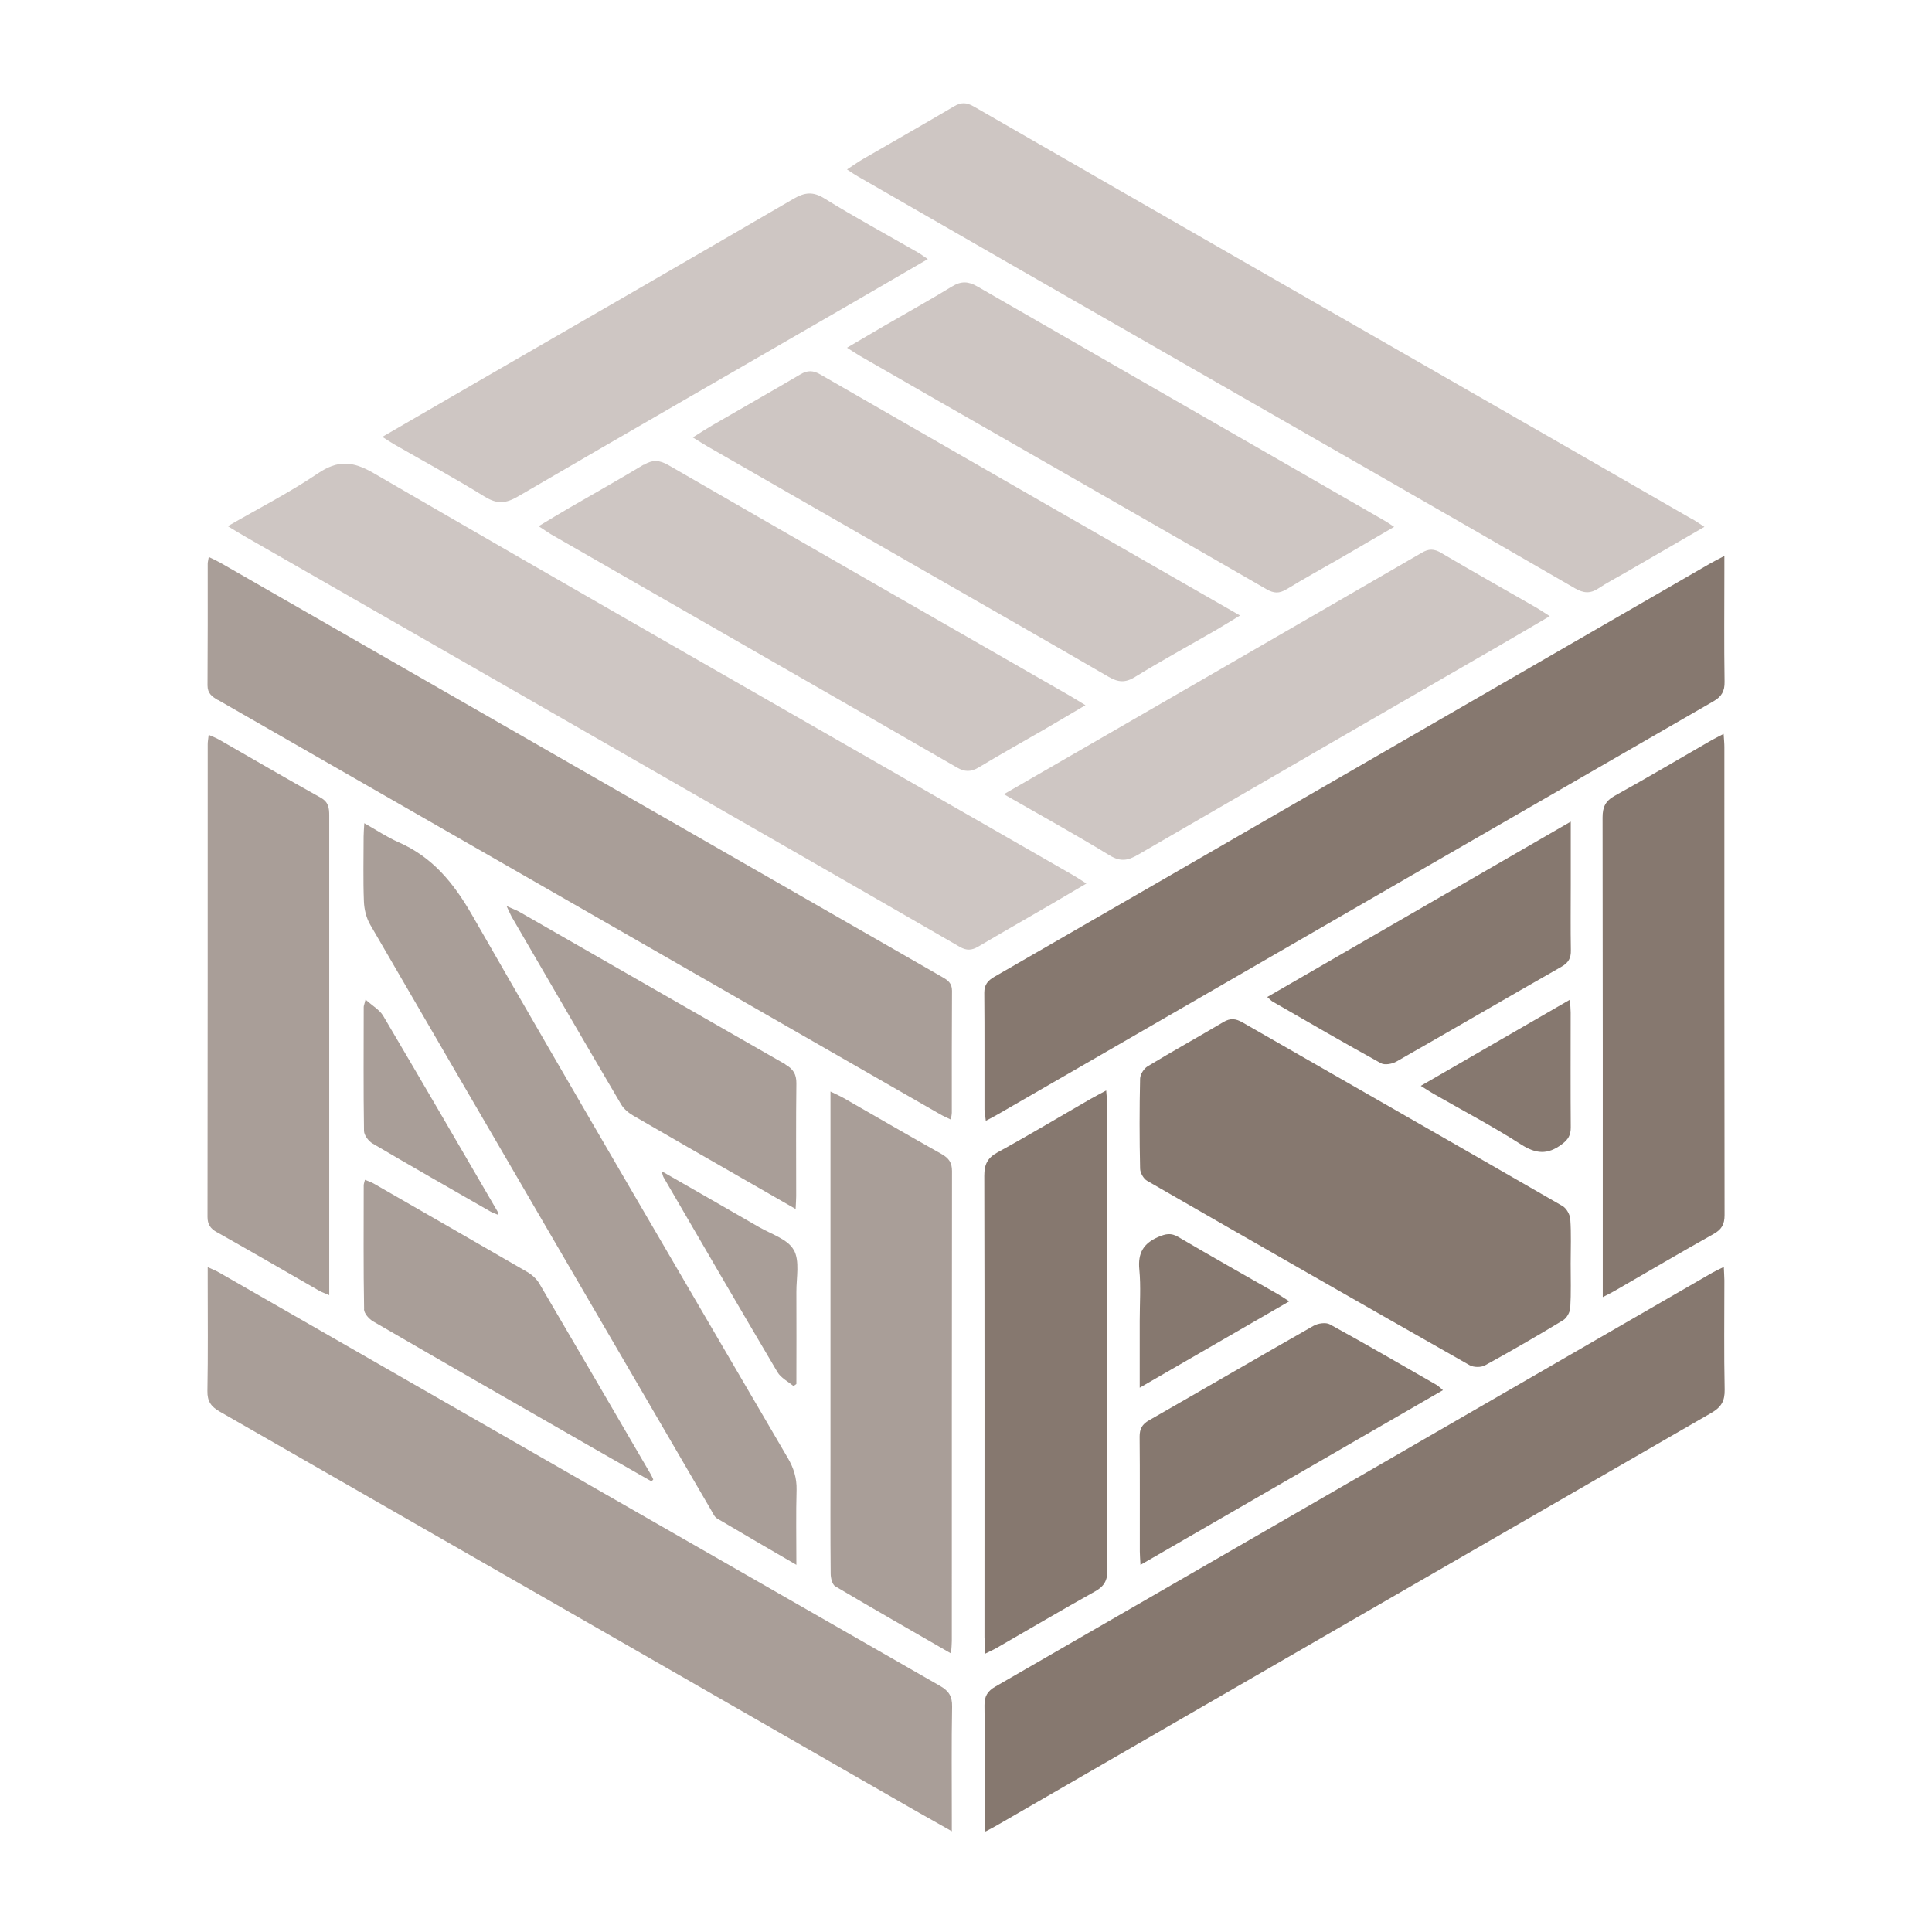
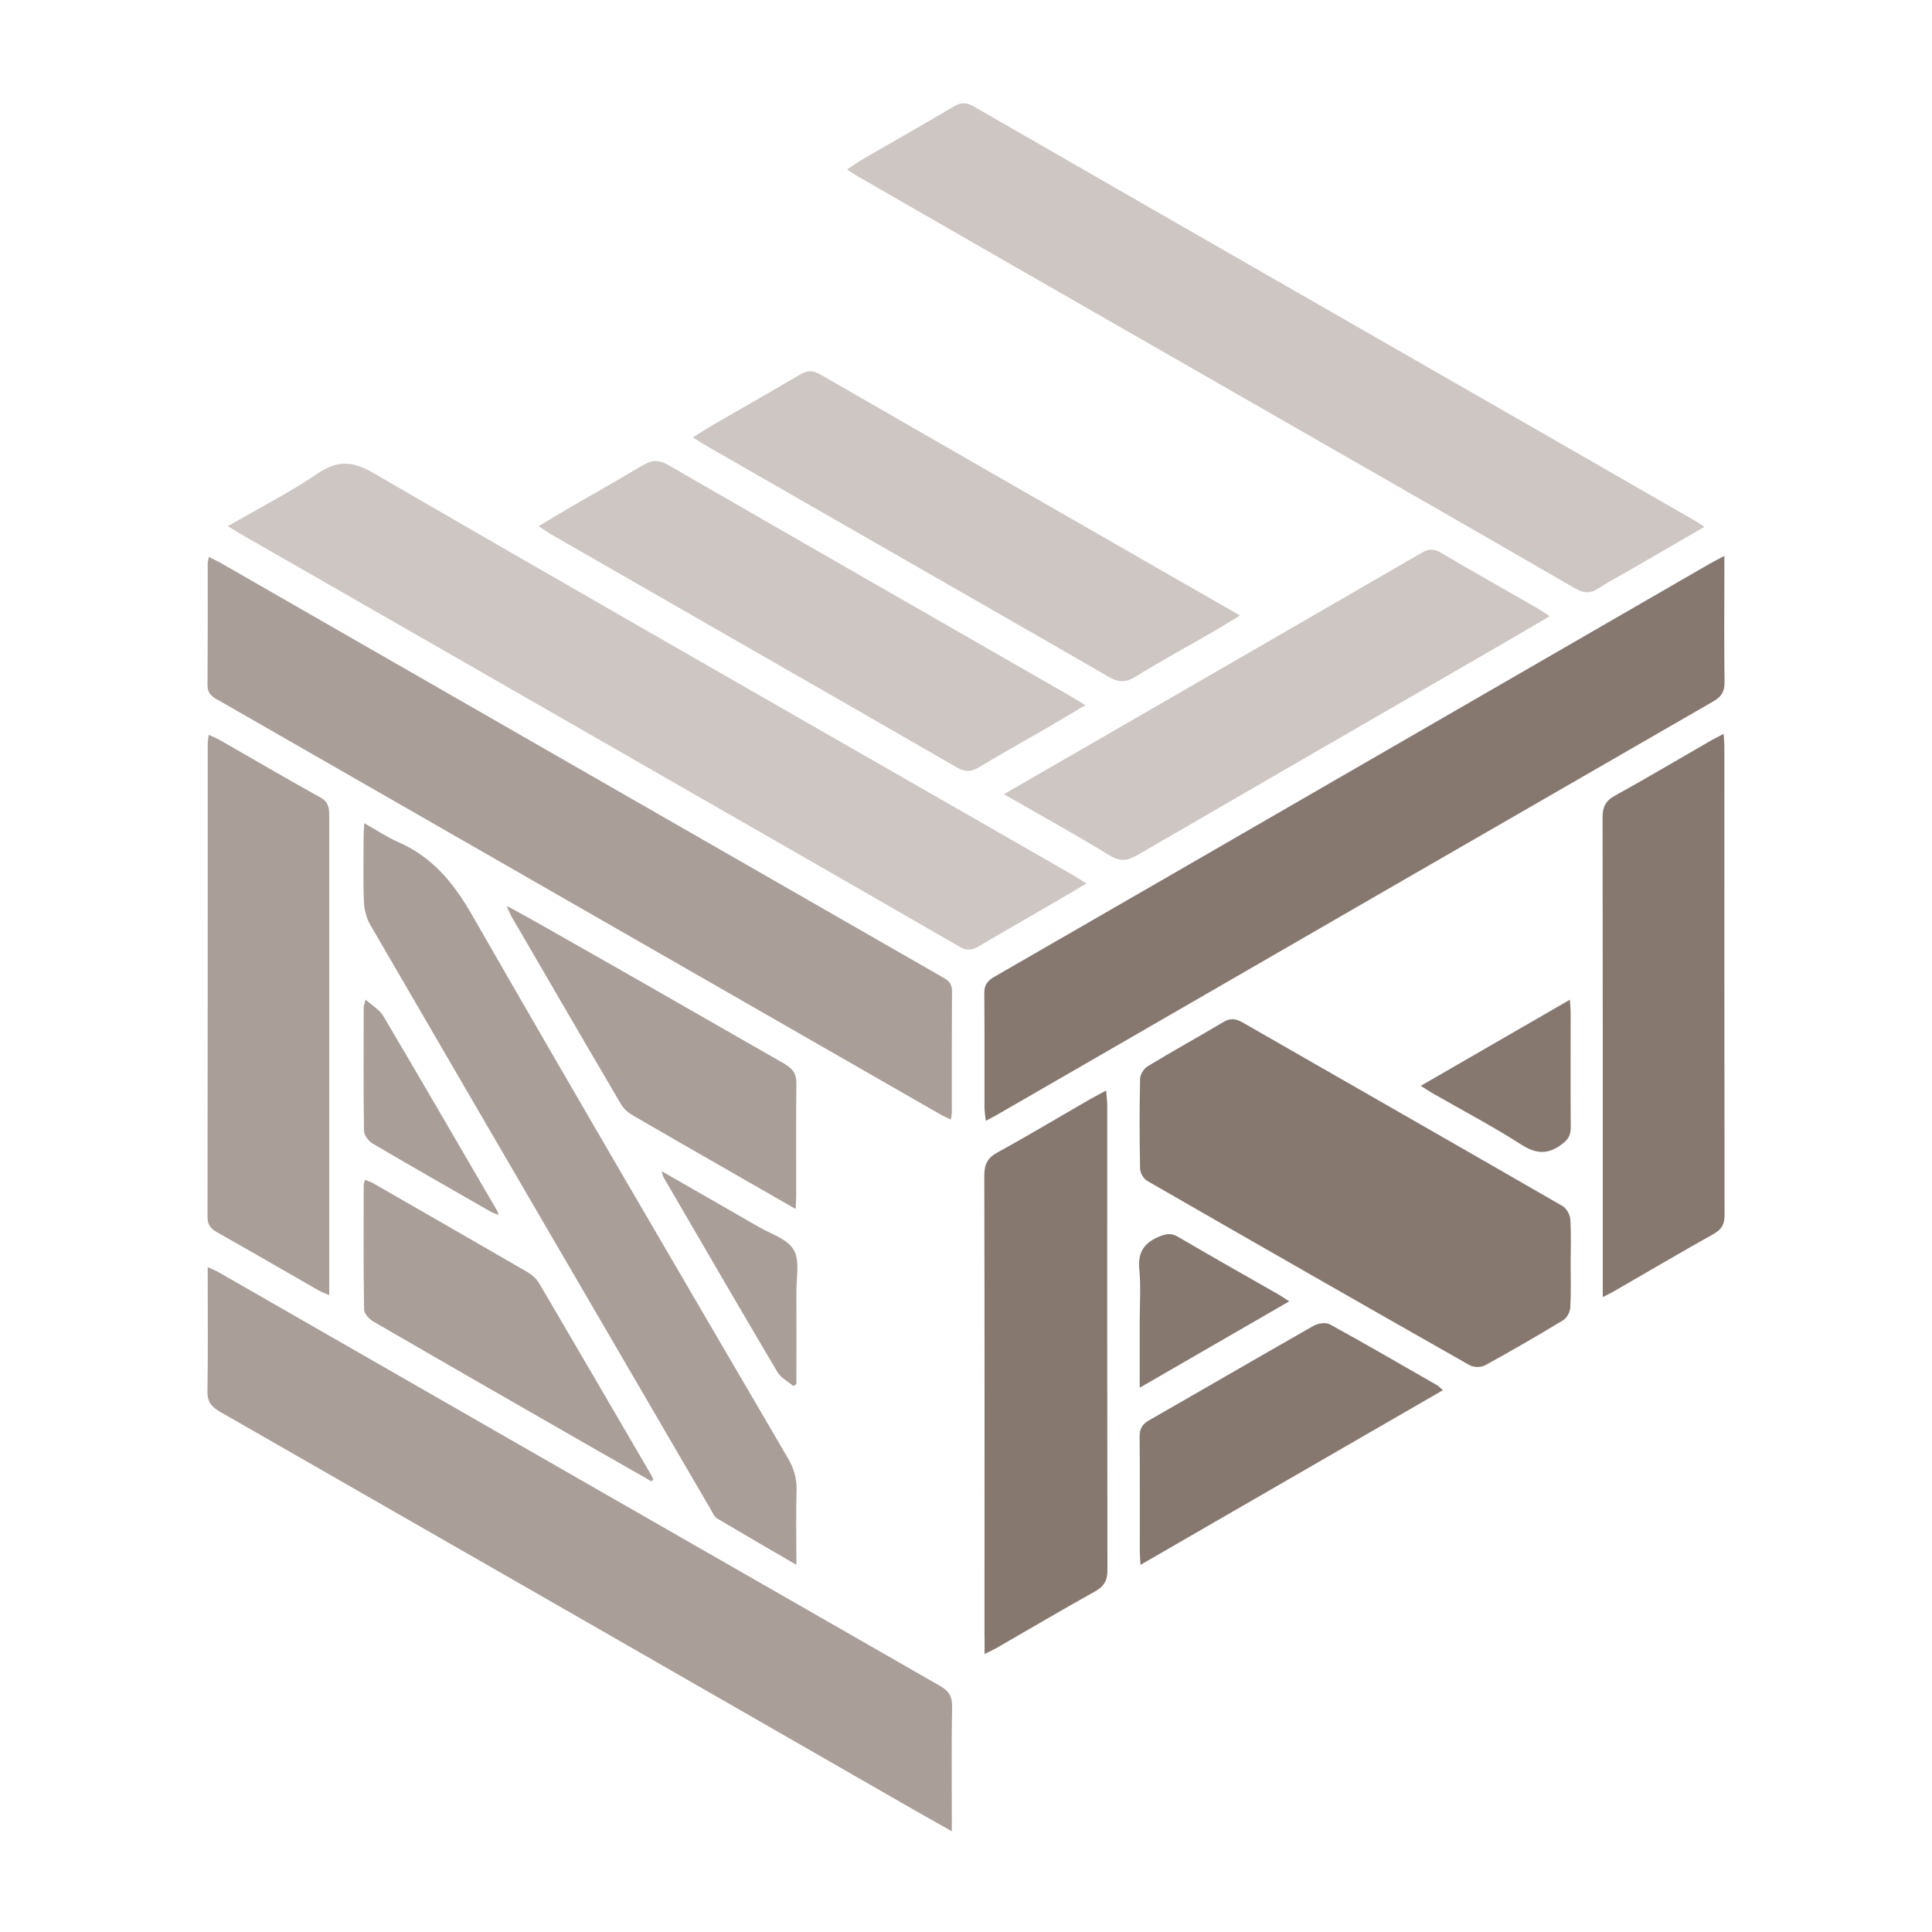
<svg xmlns="http://www.w3.org/2000/svg" width="500" height="500" viewBox="0 0 500 500" fill="none">
  <path d="M250.877 211.103C199.452 181.594 147.978 152.209 96.702 122.454C91.238 119.282 87.406 119.036 82.214 122.553C74.97 127.446 67.132 131.454 58.949 136.176C60.803 137.282 62.039 138.069 63.3 138.782C98.729 159.094 134.158 179.406 169.562 199.742C195.818 214.816 222.099 229.866 248.331 245.013C250.135 246.071 251.495 245.972 253.201 244.964C259.308 241.349 265.489 237.833 271.62 234.267C274.661 232.497 277.677 230.702 281.163 228.661C279.729 227.775 278.79 227.111 277.801 226.546C268.826 221.382 259.827 216.242 250.852 211.078L250.877 211.103Z" fill="#CEC6C3" />
  <path d="M437.811 134.282C426.265 127.642 414.719 121.003 403.174 114.363C352.787 85.445 302.376 56.551 252.014 27.559C250.111 26.477 248.776 26.428 246.921 27.51C239.109 32.133 231.222 36.608 223.36 41.157C222.049 41.92 220.813 42.805 219.206 43.862C220.467 44.674 221.258 45.239 222.099 45.707C235.425 53.379 248.776 61.051 262.126 68.723C293.797 86.896 325.443 105.044 357.114 123.191C373.975 132.855 390.837 142.544 407.648 152.282C409.775 153.512 411.555 153.684 413.656 152.282C415.881 150.807 418.255 149.577 420.554 148.249C427.18 144.413 433.831 140.552 441.099 136.347C439.616 135.388 438.751 134.774 437.836 134.257L437.811 134.282Z" fill="#CEC6C3" />
  <path d="M372.986 143.085C371.107 141.978 369.722 141.978 367.893 143.085C341.513 158.38 315.108 173.601 288.728 188.848C279.259 194.307 269.79 199.79 259.802 205.544C269.321 211.004 278.394 216.02 287.22 221.405C289.989 223.077 291.893 222.733 294.464 221.233C325.69 203.11 356.965 185.061 388.216 166.987C392.369 164.601 396.473 162.142 401.072 159.462C399.588 158.503 398.624 157.863 397.635 157.273C389.427 152.552 381.169 147.929 373.011 143.109L372.986 143.085Z" fill="#CEC6C3" />
-   <path d="M125.529 128.577C128.694 130.544 130.993 130.274 134.059 128.479C162.689 111.782 191.417 95.281 220.097 78.683C226.648 74.896 233.175 71.084 240.123 67.052C239.01 66.314 238.268 65.748 237.452 65.281C229.417 60.658 221.259 56.256 213.372 51.363C210.38 49.494 208.229 49.789 205.386 51.437C177.696 67.568 149.931 83.576 122.167 99.609C114.577 103.986 107.012 108.388 98.952 113.06C100.287 113.921 101.103 114.462 101.943 114.954C109.805 119.478 117.791 123.806 125.505 128.577H125.529Z" fill="#CEC6C3" />
-   <path d="M332.959 152.503C337.483 149.725 342.181 147.167 346.779 144.512C351.279 141.905 355.779 139.274 360.798 136.347C359.611 135.561 358.993 135.118 358.325 134.749C348.93 129.339 339.535 123.929 330.116 118.519C304.379 103.74 278.641 88.962 252.929 74.133C250.605 72.781 248.726 72.707 246.402 74.133C240.592 77.674 234.634 80.97 228.75 84.388C225.709 86.158 222.692 87.953 219.206 89.994C220.665 90.904 221.604 91.568 222.593 92.134C236.092 99.904 249.616 107.65 263.14 115.396C284.699 127.765 306.282 140.085 327.792 152.503C329.646 153.561 331.055 153.659 332.934 152.503H332.959Z" fill="#CEC6C3" />
  <path d="M293.772 175.176C300.571 170.995 307.592 167.159 314.49 163.175C316.493 162.02 318.471 160.766 320.918 159.29C314.391 155.552 308.359 152.085 302.302 148.618C272.287 131.38 242.273 114.191 212.284 96.904C210.405 95.822 208.971 95.797 207.116 96.904C199.551 101.355 191.936 105.683 184.321 110.085C182.764 110.994 181.256 111.978 179.302 113.207C180.959 114.216 182.022 114.929 183.11 115.544C202.098 126.437 221.06 137.331 240.048 148.224C255.698 157.2 271.373 166.151 286.973 175.2C289.371 176.577 291.25 176.749 293.747 175.2L293.772 175.176Z" fill="#CEC6C3" />
  <path d="M166.57 120.265C160.241 124.076 153.788 127.691 147.385 131.404C144.863 132.855 142.391 134.38 139.399 136.175C140.808 137.085 141.649 137.7 142.539 138.241C159.549 148.028 176.583 157.79 193.593 167.552C211.641 177.905 229.689 188.258 247.713 198.659C249.641 199.766 251.223 199.815 253.201 198.659C258.937 195.192 264.796 191.946 270.606 188.577C273.944 186.635 277.282 184.643 280.916 182.503C279.359 181.569 278.271 180.88 277.183 180.241C242.471 160.323 207.71 140.405 173.048 120.412C170.674 119.035 168.919 118.912 166.595 120.314L166.57 120.265Z" fill="#CEC6C3" />
-   <path d="M446.266 331.375C446.266 330.342 446.167 329.334 446.117 327.883C444.832 328.523 443.942 328.916 443.126 329.383C381.292 365.089 319.484 400.819 257.626 436.475C255.549 437.655 254.758 439.008 254.783 441.368C254.906 451.082 254.832 460.82 254.832 470.533C254.832 471.492 254.931 472.426 255.03 474C256.464 473.238 257.329 472.795 258.17 472.303C267.144 467.139 276.094 461.951 285.069 456.762C337.68 426.368 390.267 395.974 442.903 365.654C445.499 364.154 446.389 362.556 446.34 359.63C446.142 350.211 446.266 340.769 446.266 331.351V331.375Z" fill="#86786F" />
  <path d="M254.832 287.235C254.832 287.997 254.98 288.735 255.129 290.063C256.439 289.35 257.304 288.931 258.145 288.44C266.18 283.817 274.215 279.169 282.226 274.546C335.95 243.513 389.649 212.48 443.398 181.52C445.573 180.266 446.365 178.889 446.315 176.405C446.167 166.79 446.266 157.151 446.266 147.536V143.872C444.634 144.733 443.62 145.249 442.607 145.815C410.145 164.553 377.708 183.315 345.246 202.053C315.948 218.971 286.676 235.914 257.354 252.783C255.648 253.767 254.733 254.824 254.733 256.915C254.832 267.021 254.758 277.153 254.783 287.259L254.832 287.235Z" fill="#86786F" />
  <path d="M406.387 315.538C406.313 314.333 405.398 312.71 404.384 312.12C376.793 296.21 349.152 280.447 321.536 264.586C319.805 263.603 318.446 263.431 316.641 264.488C310.114 268.373 303.463 272.037 296.986 275.972C296.022 276.562 295.082 278.062 295.057 279.144C294.884 286.89 294.884 294.661 295.057 302.407C295.057 303.513 295.947 305.062 296.887 305.603C324.651 321.587 352.465 337.497 380.328 353.309C381.367 353.899 383.271 353.924 384.309 353.358C391.133 349.62 397.882 345.711 404.533 341.678C405.472 341.112 406.313 339.588 406.387 338.456C406.609 334.645 406.486 330.809 406.486 326.973C406.486 323.136 406.659 319.3 406.387 315.489V315.538Z" fill="#86786F" />
  <path d="M254.807 423.835V428.04C256.217 427.351 257.008 427.007 257.749 426.589C266.304 421.671 274.784 416.655 283.388 411.859C285.786 410.532 286.626 408.958 286.602 406.277C286.528 366.219 286.552 326.186 286.552 286.128C286.552 284.997 286.404 283.866 286.28 282.218C284.649 283.104 283.437 283.718 282.275 284.382C274.24 289.005 266.304 293.776 258.17 298.227C255.524 299.678 254.733 301.374 254.733 304.276C254.832 344.137 254.783 383.974 254.783 423.835H254.807Z" fill="#86786F" />
  <path d="M414.817 335.678C416.4 334.867 417.265 334.449 418.081 333.957C426.536 329.088 434.942 324.121 443.472 319.35C445.549 318.194 446.315 316.866 446.315 314.481C446.241 274.128 446.266 233.75 446.266 193.397C446.266 192.389 446.167 191.381 446.068 189.93C444.758 190.619 443.892 191.037 443.052 191.504C434.67 196.324 426.363 201.266 417.908 205.939C415.46 207.291 414.743 208.889 414.743 211.545C414.817 251.505 414.793 291.489 414.793 331.449V335.629L414.817 335.678Z" fill="#86786F" />
-   <path d="M406.486 212.652C379.883 228.021 354.047 242.947 327.964 258.021C328.78 258.734 329.027 259.03 329.373 259.226C338.694 264.587 347.965 269.972 357.385 275.161C358.349 275.702 360.278 275.358 361.365 274.743C375.656 266.603 389.872 258.292 404.162 250.152C405.966 249.12 406.585 247.89 406.535 245.923C406.436 240.242 406.51 234.537 406.51 228.857C406.51 223.767 406.51 218.677 406.51 212.676L406.486 212.652Z" fill="#86786F" />
  <path d="M295.131 404.999C321.437 389.802 347.298 374.876 373.431 359.777C372.639 359.113 372.318 358.744 371.922 358.498C362.701 353.211 353.479 347.851 344.158 342.736C343.12 342.17 341.068 342.465 339.93 343.129C325.714 351.22 311.572 359.457 297.381 367.572C295.601 368.58 294.934 369.761 294.934 371.777C295.032 381.687 294.958 391.597 294.983 401.507C294.983 402.466 295.082 403.401 295.156 404.999H295.131Z" fill="#86786F" />
  <path d="M406.263 258.735C393.184 266.284 380.699 273.513 367.694 281.014C369.104 281.899 369.969 282.489 370.884 283.005C378.499 287.382 386.286 291.465 393.654 296.186C397.536 298.67 400.552 298.891 404.236 296.112C405.892 294.883 406.51 293.727 406.51 291.784C406.436 281.874 406.486 271.94 406.486 262.03C406.486 261.169 406.387 260.308 406.288 258.71L406.263 258.735Z" fill="#86786F" />
  <path d="M294.958 359.138C308.185 351.49 320.72 344.261 333.65 336.785C332.315 335.924 331.598 335.433 330.832 334.99C322.179 330.047 313.501 325.154 304.922 320.113C303.043 319.006 301.708 319.301 299.779 320.113C295.873 321.809 294.439 324.318 294.859 328.572C295.279 332.949 294.958 337.4 294.958 341.826V359.138Z" fill="#86786F" />
  <path d="M56.427 181.152C118.73 216.882 181.033 252.636 243.336 288.391C244.152 288.858 245.017 289.227 246.08 289.743C246.204 288.883 246.328 288.415 246.328 287.924C246.328 277.423 246.303 266.899 246.377 256.398C246.377 254.431 245.289 253.669 243.855 252.857C181.552 217.127 119.249 181.348 56.946 145.594C56.13 145.126 55.24 144.733 54.029 144.143C53.88 145.102 53.757 145.471 53.757 145.864C53.757 156.364 53.781 166.889 53.707 177.389C53.707 179.479 54.894 180.291 56.402 181.176L56.427 181.152Z" fill="#A99E98" />
  <path d="M246.402 441.663C246.451 439.057 245.586 437.63 243.311 436.327C181.082 400.695 118.903 365.015 56.723 329.334C55.932 328.867 55.067 328.547 53.756 327.932V331.424C53.756 340.941 53.855 350.482 53.682 359.998C53.633 362.654 54.622 364.031 56.847 365.31C116.925 399.712 176.953 434.188 237.007 468.664C239.899 470.311 242.792 471.934 246.327 473.926V470.262C246.327 460.745 246.228 451.204 246.402 441.688V441.663Z" fill="#A99E98" />
  <path d="M203.828 377.236C176.483 330.44 149.065 283.694 122.092 236.677C117.345 228.439 111.881 221.775 103.079 217.939C100.162 216.66 97.467 214.84 94.278 213.045C94.204 214.594 94.105 215.529 94.105 216.488C94.105 222.094 93.957 227.701 94.179 233.283C94.253 235.349 94.797 237.586 95.835 239.357C125.182 289.89 154.628 340.35 184.049 390.835C184.494 391.597 184.889 392.556 185.582 392.974C192.158 396.884 198.809 400.72 206.102 404.974C206.102 397.917 205.978 391.744 206.152 385.572C206.226 382.474 205.385 379.892 203.852 377.261L203.828 377.236Z" fill="#A99E98" />
  <path d="M56.13 318.883C64.981 323.875 73.783 328.965 82.584 334.031C83.227 334.4 83.969 334.646 85.205 335.187C85.205 333.613 85.205 332.482 85.205 331.326V298.916C85.205 269.628 85.205 240.366 85.205 211.078C85.205 209.111 85.032 207.562 82.98 206.431C74.178 201.537 65.5 196.447 56.773 191.455C55.982 190.988 55.092 190.668 54.004 190.177C53.88 191.283 53.757 191.947 53.757 192.611C53.757 233.382 53.757 274.153 53.707 314.924C53.707 316.867 54.449 317.949 56.105 318.883H56.13Z" fill="#A99E98" />
-   <path d="M214.978 407.237C214.978 408.368 215.374 410.065 216.165 410.532C225.906 416.311 235.746 421.917 246.13 427.918C246.229 426.442 246.328 425.581 246.328 424.721C246.328 384.171 246.328 343.621 246.377 303.072C246.377 300.883 245.561 299.752 243.732 298.694C235.227 293.924 226.771 289.006 218.316 284.161C217.401 283.645 216.437 283.227 214.929 282.489V286.768C214.929 317.014 214.929 347.261 214.929 377.507C214.929 387.417 214.879 397.352 214.978 407.261V407.237Z" fill="#A99E98" />
  <path d="M94.204 338.801C94.204 339.908 95.514 341.383 96.602 341.998C115.293 352.842 134.034 363.588 152.774 374.334C158.04 377.359 163.331 380.359 168.622 383.384L169.067 382.867C168.844 382.424 168.671 381.982 168.424 381.564C158.807 365.064 149.214 348.588 139.547 332.137C138.83 330.932 137.643 329.875 136.407 329.161C123.18 321.489 109.904 313.891 96.652 306.268C96.009 305.899 95.292 305.678 94.451 305.333C94.303 305.948 94.155 306.317 94.13 306.686C94.13 317.383 94.031 328.104 94.229 338.801H94.204Z" fill="#A99E98" />
-   <path d="M203.284 275.456C180.34 262.349 157.422 249.169 134.503 236.038C133.663 235.546 132.723 235.226 131.116 234.513C131.808 235.964 132.056 236.603 132.377 237.193C141.821 253.423 151.241 269.653 160.76 285.833C161.452 287.014 162.713 288.046 163.949 288.76C173.245 294.17 182.566 299.481 191.886 304.842C196.386 307.424 200.91 310.006 205.905 312.883C205.979 311.285 206.053 310.399 206.053 309.539C206.053 299.825 205.979 290.087 206.102 280.374C206.127 277.989 205.262 276.636 203.234 275.481L203.284 275.456Z" fill="#A99E98" />
+   <path d="M203.284 275.456C133.663 235.546 132.723 235.226 131.116 234.513C131.808 235.964 132.056 236.603 132.377 237.193C141.821 253.423 151.241 269.653 160.76 285.833C161.452 287.014 162.713 288.046 163.949 288.76C173.245 294.17 182.566 299.481 191.886 304.842C196.386 307.424 200.91 310.006 205.905 312.883C205.979 311.285 206.053 310.399 206.053 309.539C206.053 299.825 205.979 290.087 206.102 280.374C206.127 277.989 205.262 276.636 203.234 275.481L203.284 275.456Z" fill="#A99E98" />
  <path d="M96.429 295.94C106.541 301.891 116.727 307.694 126.889 313.522C127.482 313.867 128.15 314.063 128.99 314.432C128.842 313.867 128.842 313.67 128.743 313.498C118.903 296.604 109.088 279.686 99.149 262.866C98.234 261.341 96.429 260.333 94.6 258.686C94.278 260.013 94.13 260.309 94.13 260.579C94.13 271.276 94.031 281.973 94.204 292.645C94.204 293.776 95.366 295.325 96.429 295.94Z" fill="#A99E98" />
  <path d="M205.385 323.433C203.828 320.679 199.551 319.375 196.411 317.556C188.227 312.81 180.019 308.162 171.218 303.096C171.539 304.154 171.589 304.449 171.737 304.695C181.527 321.515 191.293 338.359 201.207 355.105C202.097 356.605 203.952 357.54 205.361 358.72C205.608 358.548 205.855 358.351 206.102 358.179C206.102 350.236 206.152 342.318 206.102 334.376C206.078 330.662 207.042 326.31 205.41 323.433H205.385Z" fill="#A99E98" />
</svg>